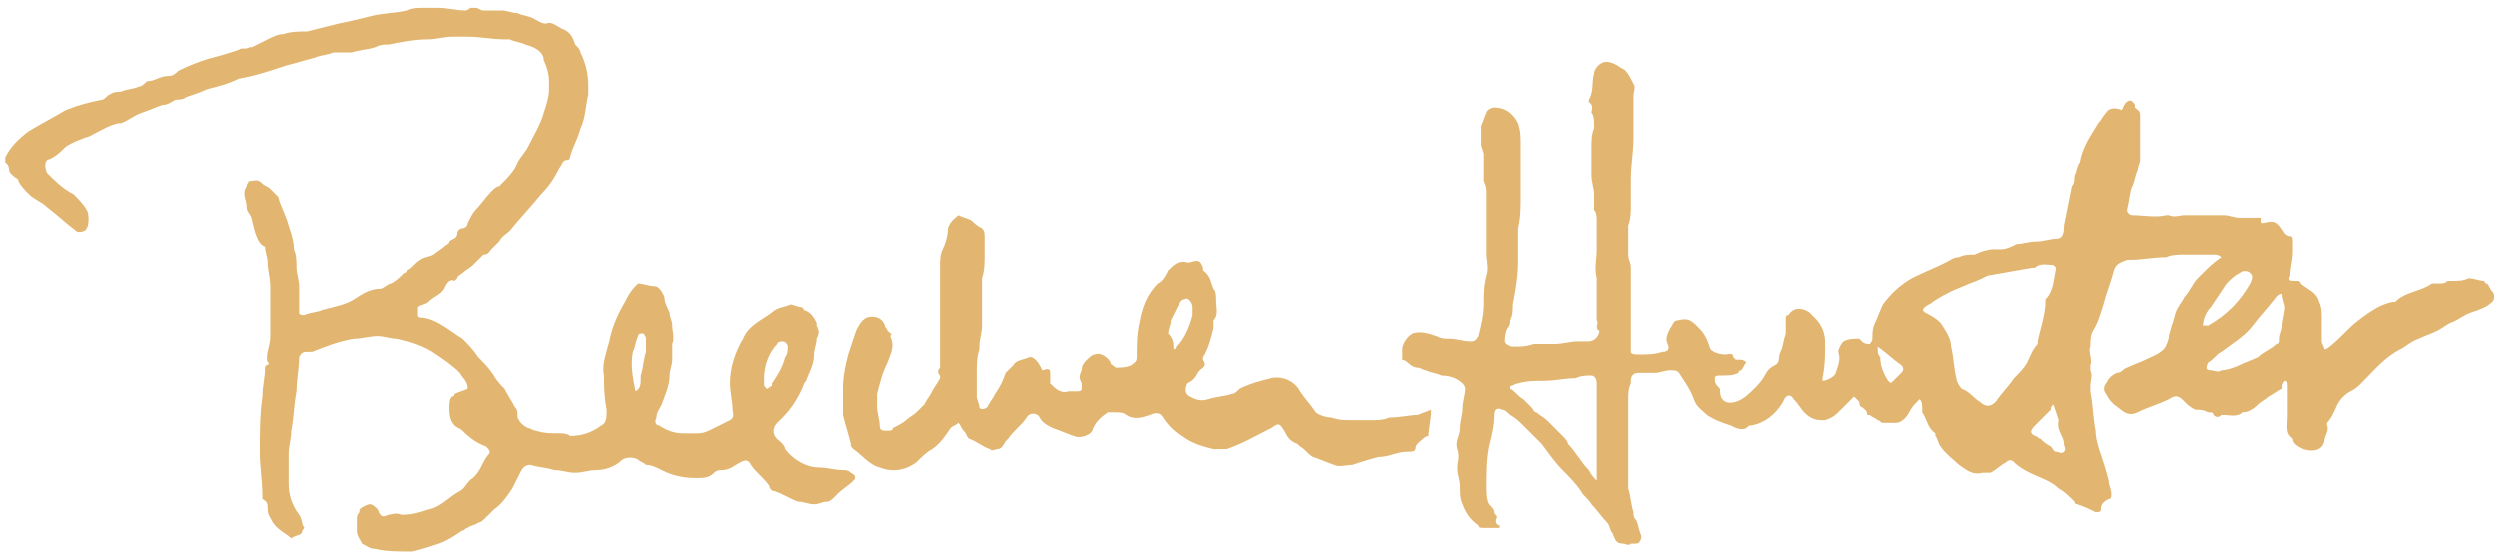
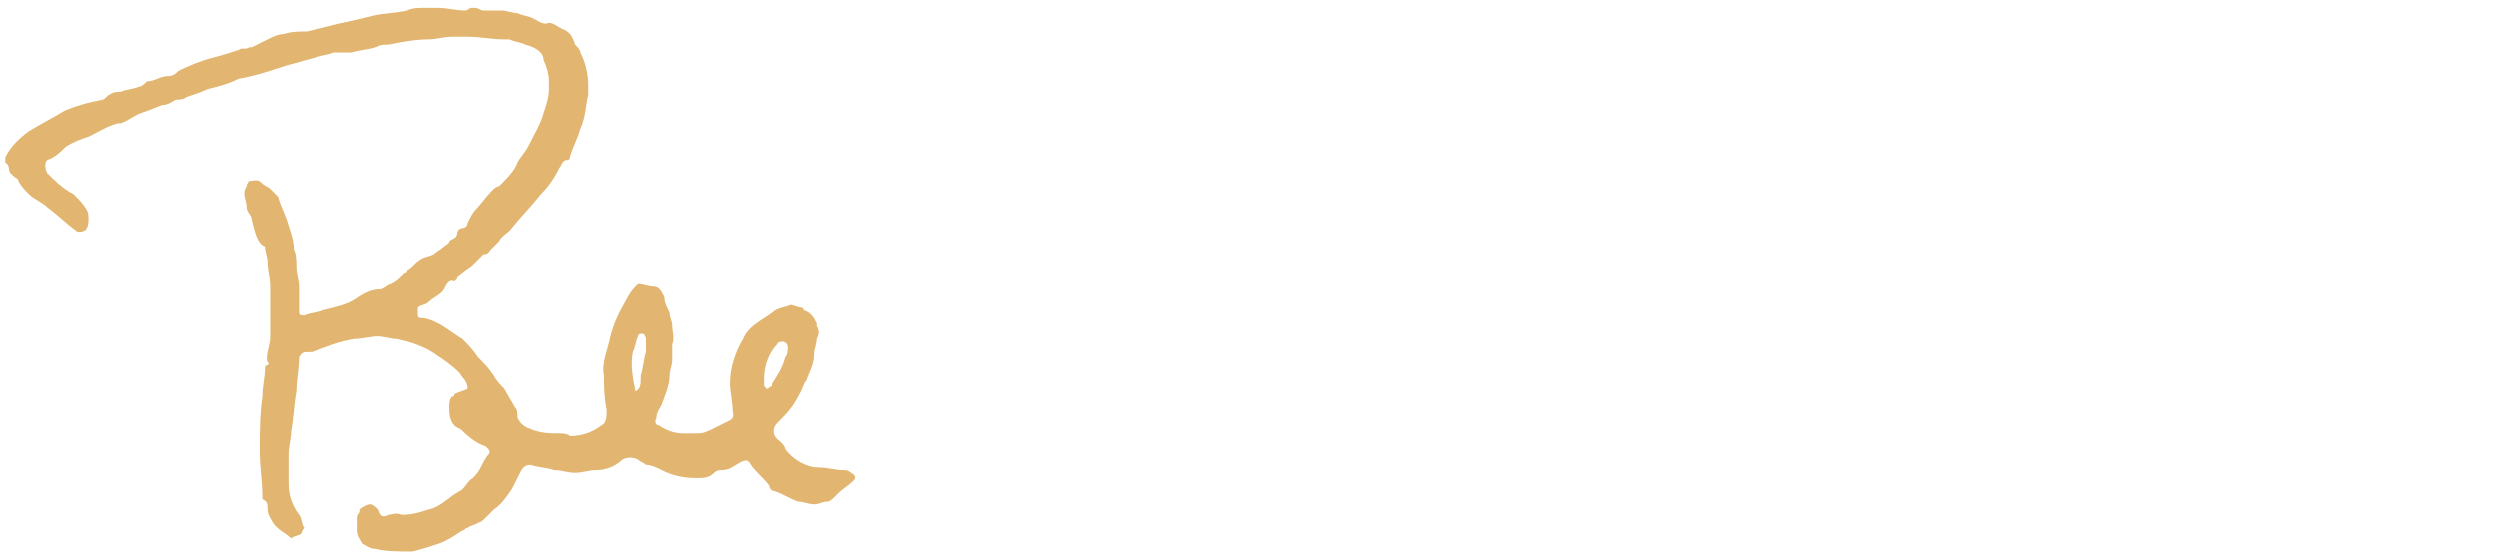
<svg xmlns="http://www.w3.org/2000/svg" version="1.1" id="Beecher_Sig_bold_xA0_Image_1_" x="0px" y="0px" viewBox="0 0 95.2 21.2" style="enable-background:new 0 0 95.2 21.2;" xml:space="preserve">
  <style type="text/css">
	.st0{fill:#E2B570;}
</style>
  <g>
-     <path class="st0" d="M73.1,15.2c-0.2,0.2-0.3,0.3-0.4,0.5c-0.1,0.2-0.3,0.4-0.5,0.4c0,0-0.1,0-0.1,0c-0.1,0-0.3,0-0.4,0   c-0.1,0-0.1-0.1-0.2-0.1c-0.1-0.1-0.2-0.1-0.3-0.2c0,0-0.1,0-0.1,0c0-0.2-0.1-0.2-0.2-0.3c-0.1,0-0.1-0.2-0.1-0.2   c-0.1-0.1-0.1-0.1-0.2-0.2c0,0-0.1,0.1-0.1,0.1c-0.1,0.1-0.3,0.3-0.4,0.4c-0.2,0.2-0.3,0.3-0.6,0.4C69.2,16,69,16,68.7,15.7   c-0.1-0.1-0.2-0.3-0.4-0.5C68.2,15,68,15,67.9,15.3c-0.3,0.5-0.7,0.8-1.2,0.9c-0.1,0-0.1,0-0.2,0.1c-0.2,0.1-0.4,0-0.6-0.1   c-0.3-0.1-0.6-0.2-0.9-0.4c-0.2-0.2-0.4-0.3-0.5-0.6c-0.1-0.3-0.3-0.6-0.5-0.9c-0.1-0.2-0.2-0.2-0.4-0.2c-0.2,0-0.4,0.1-0.6,0.1   c-0.2,0-0.4,0-0.6,0c-0.2,0-0.3,0.1-0.3,0.3c0,0,0,0.1,0,0.1c-0.1,0.2-0.1,0.4-0.1,0.6c0,0.2,0,0.4,0,0.6c0,0.1,0,0.3,0,0.4   c0,0.1,0,0.2,0,0.3c0,0.3,0,0.6,0,0.9c0,0.3,0,0.6,0,0.8c0,0.1,0,0.3,0,0.4c0.1,0.3,0.1,0.6,0.2,0.9c0,0.1,0,0.2,0.1,0.3   c0.1,0.2,0.1,0.4,0.2,0.6c0,0.2-0.1,0.3-0.2,0.3c-0.1,0-0.1,0-0.2,0c-0.1,0.1-0.2,0-0.3,0c-0.3,0-0.3-0.2-0.4-0.4   c-0.1-0.1-0.1-0.3-0.2-0.4c-0.2-0.2-0.4-0.5-0.6-0.7c-0.1-0.2-0.3-0.3-0.4-0.5c-0.2-0.3-0.5-0.6-0.7-0.8c-0.3-0.3-0.5-0.6-0.8-1   c0,0-0.1-0.1-0.1-0.1c-0.2-0.2-0.3-0.3-0.5-0.5c-0.2-0.2-0.4-0.4-0.6-0.5c-0.1-0.1-0.2-0.2-0.3-0.2c-0.2-0.1-0.3,0-0.3,0.2   c0,0.4-0.1,0.8-0.2,1.2c-0.1,0.5-0.1,1-0.1,1.5c0,0.3,0,0.5,0.1,0.7c0.1,0.1,0.2,0.2,0.2,0.3c0,0.1,0.1,0.1,0.1,0.2   c-0.1,0.2,0,0.3,0.1,0.3c0,0,0,0,0,0.1c0,0-0.1,0-0.1,0c-0.2,0-0.4,0-0.5,0c-0.1,0-0.2,0-0.2-0.1c-0.3-0.2-0.5-0.5-0.6-0.8   c-0.1-0.2-0.1-0.4-0.1-0.7c0-0.2-0.1-0.4-0.1-0.7c0-0.2,0.1-0.4,0-0.7c-0.1-0.3,0.1-0.5,0.1-0.8c0-0.3,0.1-0.5,0.1-0.8   c0-0.2,0.1-0.5,0.1-0.7c0-0.1-0.1-0.2-0.1-0.2c-0.2-0.2-0.5-0.3-0.8-0.3c-0.2-0.1-0.4-0.1-0.6-0.2c-0.1,0-0.2-0.1-0.3-0.1   c-0.3,0-0.4-0.3-0.6-0.3c0,0,0-0.2,0-0.2c0-0.1,0-0.2,0-0.2c0-0.2,0.2-0.5,0.4-0.6c0.3-0.1,0.6,0,0.9,0.1c0.2,0.1,0.3,0.1,0.5,0.1   c0.3,0,0.5,0.1,0.8,0.1c0.1,0,0.2,0,0.3-0.2c0.1-0.4,0.2-0.8,0.2-1.2c0-0.4,0-0.7,0.1-1.1c0.1-0.3,0-0.6,0-0.8c0-0.2,0-0.3,0-0.5   c0-0.6,0-1.2,0-1.8c0-0.2,0-0.3-0.1-0.5c0-0.1,0-0.2,0-0.3c0-0.2,0-0.5,0-0.7c0-0.1-0.1-0.3-0.1-0.4c0-0.2,0-0.4,0-0.6   c0,0,0-0.1,0-0.1c0.1-0.2,0.1-0.3,0.2-0.5c0-0.1,0.2-0.2,0.3-0.2c0.4,0,0.7,0.2,0.9,0.6c0.1,0.3,0.1,0.5,0.1,0.8c0,0.3,0,0.5,0,0.8   c0,0.4,0,0.8,0,1.2c0,0.4,0,0.8-0.1,1.2c0,0.1,0,0.2,0,0.2c0,0.4,0,0.7,0,1.1c0,0.5-0.1,1.1-0.2,1.6c0,0.2,0,0.4-0.1,0.6   c0,0.1,0,0.2-0.1,0.3c-0.1,0.2-0.1,0.4-0.1,0.5c0,0.1,0.2,0.2,0.3,0.2c0.3,0,0.5,0,0.8-0.1c0.3,0,0.6,0,0.8,0   c0.3,0,0.6-0.1,0.9-0.1c0.1,0,0.3,0,0.4,0c0.2,0,0.4-0.2,0.4-0.4c0,0,0,0,0,0c-0.2-0.1,0-0.3-0.1-0.4c0-0.1,0-0.1,0-0.2   c0-0.2,0-0.3,0-0.5c0-0.2,0-0.4,0-0.7c0-0.1,0-0.2,0-0.2c-0.1-0.4,0-0.7,0-1.1c0-0.2,0-0.5,0-0.7c0-0.1,0-0.3,0-0.4   c0-0.1,0-0.3-0.1-0.4c0,0,0-0.1,0-0.1c0-0.2,0-0.3,0-0.5c0-0.2-0.1-0.5-0.1-0.7c0-0.4,0-0.8,0-1.1c0-0.2,0-0.5,0.1-0.7   c0,0,0-0.1,0-0.1c0-0.2,0-0.4-0.1-0.5c0-0.1,0.1-0.3-0.1-0.4c0,0,0-0.1,0-0.1c0.2-0.3,0.1-0.7,0.2-1c0-0.1,0.1-0.3,0.3-0.4   c0.2-0.1,0.4,0,0.6,0.1c0.1,0.1,0.2,0.1,0.3,0.2c0.1,0.1,0.2,0.3,0.3,0.5c0.1,0.1,0,0.3,0,0.5c0,0.1,0,0.3,0,0.5c0,0.1,0,0.3,0,0.4   c0,0.1,0,0.2,0,0.3c0,0.1,0,0.3,0,0.4c0,0.5-0.1,1-0.1,1.5c0,0.3,0,0.6,0,1c0,0.3,0,0.5-0.1,0.8c0,0.1,0,0.2,0,0.3   c0,0.2,0,0.3,0,0.5c0,0.1,0,0.2,0,0.3c0,0.2,0.1,0.3,0.1,0.5c0,0.1,0,0.2,0,0.3c0,0.1,0,0.2,0,0.4c0,0.2,0,0.3,0,0.5   c0,0.1,0,0.2,0,0.3c0,0.1,0,0.2,0,0.4c0,0.1,0,0.2,0,0.2c0,0.2,0,0.4,0,0.6c0,0.2,0,0.3,0,0.5c0,0.1,0.2,0.1,0.3,0.1   c0.3,0,0.6,0,0.9-0.1c0.2,0,0.3-0.1,0.2-0.3c-0.1-0.2,0-0.4,0.1-0.6c0.1-0.1,0.1-0.3,0.3-0.3c0.4-0.1,0.5,0,0.8,0.3   c0.2,0.2,0.3,0.4,0.4,0.7c0,0.2,0.4,0.3,0.6,0.3c0.1,0,0.3-0.1,0.3,0.1c0,0,0.1,0.1,0.1,0.1c0.1,0,0.2,0,0.2,0   c0.1,0,0.2,0.1,0.2,0.1c-0.1,0.1-0.1,0.2-0.2,0.3c0,0-0.1,0-0.1,0.1c-0.2,0.1-0.4,0.1-0.7,0.1c-0.1,0-0.2,0-0.2,0.1   c0,0.1,0,0.2,0.1,0.3c0.1,0.1,0.1,0.1,0.1,0.2c0,0.4,0.3,0.5,0.6,0.4c0.3-0.1,0.5-0.3,0.7-0.5c0.1-0.1,0.3-0.3,0.4-0.5   c0.1-0.2,0.2-0.3,0.4-0.4c0.2-0.1,0.1-0.3,0.2-0.5c0.1-0.2,0.1-0.4,0.2-0.7c0-0.1,0-0.1,0-0.2c0-0.1,0-0.3,0-0.4c0,0,0-0.1,0.1-0.1   c0.2-0.3,0.5-0.3,0.8-0.1c0.1,0.1,0.1,0.1,0.2,0.2c0.3,0.3,0.4,0.6,0.4,1c0,0.4,0,0.8-0.1,1.3c0,0,0,0.1,0,0.1   c0.2,0,0.5-0.2,0.5-0.3c0.1-0.3,0.2-0.5,0.1-0.8c0-0.1,0.1-0.3,0.2-0.4c0.2-0.1,0.4-0.1,0.6-0.1c0,0,0.1,0.1,0.1,0.1   c0.1,0.1,0.2,0.1,0.3,0.1c0,0,0.1-0.1,0.1-0.2c0-0.2,0-0.4,0.1-0.6c0.1-0.2,0.2-0.5,0.3-0.7c0.3-0.4,0.6-0.7,1.1-1   c0.4-0.2,0.9-0.4,1.3-0.6c0.2-0.1,0.3-0.2,0.5-0.2c0.2-0.1,0.4-0.1,0.6-0.1c0.2-0.1,0.5-0.2,0.7-0.2c0.1,0,0.2,0,0.3,0   c0.2,0,0.4-0.1,0.6-0.2c0.2,0,0.5-0.1,0.8-0.1c0.2,0,0.5-0.1,0.7-0.1c0.3,0,0.3-0.3,0.3-0.5c0.1-0.5,0.2-1,0.3-1.5   c0.1-0.1,0.1-0.3,0.1-0.4c0.1-0.2,0.1-0.4,0.2-0.5c0.1-0.6,0.4-1,0.7-1.5c0.1-0.1,0.2-0.3,0.3-0.4c0.1-0.2,0.4-0.2,0.6-0.1   C81,3.7,81.2,3.8,81.3,4c0,0,0,0,0,0.1c0.1,0.1,0.2,0.1,0.2,0.3c0,0.1,0,0.3,0,0.4c0,0.1,0,0.2,0,0.3c0,0.3,0,0.6,0,1   c0,0.1-0.1,0.3-0.1,0.4c-0.1,0.2-0.1,0.4-0.2,0.6C81.1,7.3,81.1,7.6,81,8c0,0.1,0.1,0.2,0.2,0.2c0.4,0,0.9,0.1,1.3,0   c0,0,0.1,0,0.1,0c0.2,0.1,0.4,0,0.6,0c0.3,0,0.5,0,0.8,0c0.2,0,0.5,0,0.7,0c0.2,0,0.4,0.1,0.6,0.1c0.1,0,0.2,0,0.3,0   c0.2,0,0.3,0,0.5,0c0,0,0,0.1,0,0.1c0,0.1,0,0.1,0.1,0.1c0.4-0.1,0.5-0.1,0.8,0.4c0,0,0.1,0.1,0.2,0.1c0.1,0,0.1,0.1,0.1,0.2   c0,0.1,0,0.3,0,0.4c0,0.3-0.1,0.6-0.1,0.9c-0.1,0.2,0,0.2,0.2,0.2c0.1,0,0.2,0,0.2,0.1c0.2,0.2,0.6,0.3,0.7,0.7   c0.1,0.2,0.1,0.4,0.1,0.6c0,0.3,0,0.6,0,0.9c0,0.1,0.1,0.2,0.1,0.3c0.1,0,0.2-0.1,0.2-0.1c0.4-0.3,0.7-0.7,1.1-1   c0.4-0.3,0.8-0.6,1.3-0.7c0,0,0,0,0.1,0c0.4-0.4,1-0.4,1.4-0.7c0,0,0.1,0,0.2,0c0.2,0,0.3,0,0.4-0.1c0,0,0.1,0,0.2,0   c0.2,0,0.4,0,0.6-0.1c0.2,0,0.4,0.1,0.6,0.1c0,0,0,0.1,0.1,0.1c0.1,0.1,0.1,0.2,0.2,0.3c0.1,0.1,0.1,0.3,0,0.4   c-0.2,0.2-0.5,0.3-0.8,0.4c-0.3,0.1-0.5,0.3-0.8,0.4c-0.2,0.1-0.3,0.2-0.5,0.3c-0.2,0.1-0.5,0.2-0.7,0.3c-0.3,0.1-0.5,0.3-0.7,0.4   c-0.6,0.3-1,0.8-1.5,1.3c-0.1,0.1-0.2,0.2-0.4,0.3c-0.2,0.1-0.4,0.3-0.5,0.5c-0.1,0.2-0.2,0.5-0.4,0.7c0,0,0,0,0,0.1   c0.1,0.2-0.1,0.4-0.1,0.6c-0.1,0.4-0.5,0.4-0.8,0.3c-0.2-0.1-0.4-0.2-0.4-0.4c0,0,0,0,0,0c-0.3-0.2-0.2-0.5-0.2-0.8   c0-0.3,0-0.6,0-1c0-0.1,0-0.1,0-0.2c0-0.1,0-0.2-0.1-0.2c0,0-0.1,0.1-0.1,0.2c0,0,0,0.1,0,0.1c-0.2,0.1-0.3,0.2-0.5,0.3   c-0.1,0.1-0.3,0.2-0.4,0.3c-0.2,0.2-0.4,0.3-0.6,0.3c0,0,0,0,0,0c-0.2,0.2-0.5,0.1-0.7,0.1c0,0-0.1,0-0.1,0c-0.1,0.1-0.2,0.1-0.3,0   c0-0.1-0.1-0.1-0.2-0.1c-0.2-0.1-0.3-0.1-0.5-0.1c-0.2-0.1-0.3-0.2-0.4-0.3c-0.2-0.2-0.3-0.3-0.6-0.1c-0.4,0.2-0.8,0.3-1.2,0.5   c-0.4,0.2-0.6-0.1-0.9-0.3c-0.1-0.1-0.2-0.2-0.3-0.4c-0.1-0.1-0.1-0.3,0-0.4c0.1-0.2,0.2-0.3,0.4-0.4c0.2,0,0.3-0.2,0.4-0.2   c0.2-0.1,0.5-0.2,0.7-0.3c0.2-0.1,0.5-0.2,0.7-0.4c0.1-0.1,0.2-0.4,0.2-0.5c0-0.1,0.1-0.3,0.1-0.4c0.1-0.2,0.1-0.4,0.2-0.6   c0.1-0.2,0.2-0.3,0.3-0.5c0.2-0.2,0.3-0.5,0.5-0.7c0.1-0.1,0.1-0.1,0.2-0.2c0.2-0.2,0.4-0.4,0.7-0.6c-0.1-0.1-0.2-0.1-0.3-0.1   c-0.2,0-0.5,0-0.7,0c-0.1,0-0.2,0-0.3,0c0,0-0.1,0-0.1,0c-0.2,0-0.5,0-0.7,0.1c-0.5,0-0.9,0.1-1.4,0.1c0,0-0.1,0-0.1,0   c-0.2,0.1-0.4,0.1-0.5,0.4c-0.1,0.4-0.3,0.9-0.4,1.3c-0.1,0.3-0.2,0.7-0.4,1c-0.1,0.2-0.1,0.4-0.1,0.6c-0.1,0.2,0.1,0.5,0,0.7   c0,0,0,0.1,0,0.2c0.1,0.2,0,0.4,0,0.6c0,0.1,0,0.2,0,0.2c0.1,0.5,0.1,1,0.2,1.5c0,0.3,0.1,0.6,0.2,0.9c0.1,0.3,0.2,0.6,0.3,1   c0,0.2,0.1,0.3,0.1,0.5c0,0.1,0,0.2-0.1,0.2c-0.2,0.1-0.3,0.2-0.3,0.4c0,0.1-0.1,0.1-0.2,0.1c-0.2-0.1-0.4-0.2-0.7-0.3   c0,0-0.1,0-0.1-0.1c-0.2-0.2-0.4-0.4-0.6-0.5c-0.3-0.3-0.7-0.4-1.1-0.6c-0.2-0.1-0.4-0.2-0.6-0.4c-0.1-0.1-0.2-0.1-0.3,0   c-0.2,0.1-0.4,0.3-0.6,0.4c-0.1,0-0.2,0-0.3,0c-0.4,0.1-0.6-0.1-0.9-0.3c-0.2-0.2-0.5-0.4-0.7-0.7c-0.1-0.1-0.1-0.3-0.2-0.4   c0,0,0-0.1,0-0.1c-0.3-0.2-0.3-0.5-0.5-0.8C73.2,15.4,73.2,15.3,73.1,15.2z M78.3,10.2c0,0-0.1-0.1-0.1-0.1c-0.2,0-0.5-0.1-0.7,0.1   c0,0-0.1,0-0.1,0c-0.6,0.1-1.1,0.2-1.7,0.3c-0.2,0.1-0.4,0.2-0.7,0.3c-0.2,0.1-0.5,0.2-0.7,0.3c-0.2,0.1-0.4,0.2-0.7,0.4   c-0.1,0.1-0.2,0.1-0.3,0.2c-0.1,0.1-0.1,0.1,0,0.2c0.2,0.1,0.4,0.2,0.6,0.4c0.2,0.3,0.4,0.6,0.4,0.9c0.1,0.4,0.1,0.8,0.2,1.2   c0,0.1,0.1,0.3,0.2,0.4c0.3,0.1,0.5,0.4,0.7,0.5c0.2,0.2,0.4,0.2,0.6,0c0.2-0.3,0.5-0.6,0.7-0.9c0.2-0.2,0.4-0.4,0.5-0.6   c0.1-0.2,0.2-0.5,0.4-0.7c0,0,0,0,0-0.1c0.1-0.5,0.3-1,0.3-1.6C78.2,11.1,78.2,10.7,78.3,10.2z M60.8,18.3   C60.8,18.3,60.8,18.2,60.8,18.3c0-0.3,0-0.6,0-0.9c0-0.1,0-0.2,0-0.3c0-0.1,0-0.2,0-0.4c0-0.1,0-0.3,0-0.4c0-0.1,0-0.1,0-0.2   c0-0.1,0-0.2,0-0.2c0-0.2,0-0.5,0-0.7c0-0.2,0-0.4,0-0.6c0-0.2-0.1-0.3-0.2-0.3c-0.2,0-0.4,0-0.6,0.1c-0.4,0-0.8,0.1-1.2,0.1   c-0.3,0-0.7,0-1,0.1c-0.1,0-0.2,0.1-0.3,0.1c0,0,0,0.1,0,0.1c0.2,0.1,0.3,0.3,0.5,0.4c0.1,0.1,0.2,0.2,0.3,0.3   c0.1,0.1,0.1,0.2,0.2,0.2c0.1,0.1,0.3,0.2,0.4,0.3c0.2,0.2,0.4,0.4,0.6,0.6c0.1,0.1,0.2,0.2,0.2,0.3c0.3,0.3,0.5,0.7,0.8,1   C60.6,18.1,60.7,18.2,60.8,18.3z M86.9,11.2c-0.1,0-0.1,0-0.2,0.1c-0.3,0.4-0.6,0.7-0.9,1.1c-0.3,0.4-0.8,0.7-1.2,1   c-0.2,0.1-0.3,0.3-0.5,0.4C84,14,84,14.1,84.2,14.1c0.1,0,0.3,0.1,0.4,0c0.2,0,0.5-0.1,0.7-0.2c0.2-0.1,0.5-0.2,0.7-0.3   c0.2-0.2,0.5-0.3,0.7-0.5c0.1,0,0.1-0.1,0.1-0.2c0-0.2,0.1-0.3,0.1-0.5c0-0.2,0.1-0.5,0.1-0.7C87,11.6,86.9,11.4,86.9,11.2z    M83.9,12.4C83.9,12.4,83.9,12.4,83.9,12.4c0.1,0,0.1,0,0.2,0c0.7-0.4,1.2-0.9,1.6-1.6c0.1-0.2,0.1-0.3,0-0.4   c-0.1-0.1-0.3-0.1-0.4,0c-0.2,0.1-0.3,0.2-0.5,0.4c-0.2,0.3-0.4,0.6-0.6,0.9C84,11.9,83.9,12.2,83.9,12.4z M78.2,15.4   c-0.1,0.1-0.1,0.1-0.1,0.2c-0.2,0.2-0.4,0.4-0.6,0.6c-0.2,0.2-0.2,0.3,0,0.4c0.1,0,0.1,0.1,0.2,0.1c0.1,0.1,0.2,0.2,0.4,0.3   c0.1,0.1,0.1,0.2,0.2,0.2c0.1,0,0.2,0.1,0.3,0c0.1-0.1,0-0.2,0-0.3c0-0.3-0.3-0.5-0.2-0.9C78.4,16,78.3,15.7,78.2,15.4z M71.5,13.2   C71.5,13.2,71.5,13.2,71.5,13.2c0,0.2,0,0.3,0.1,0.4c0,0.3,0.1,0.6,0.3,0.9c0.1,0.1,0.1,0.1,0.2,0c0.1-0.1,0.2-0.2,0.3-0.3   c0.1-0.1,0.1-0.2,0-0.3C72.1,13.7,71.8,13.4,71.5,13.2z" />
    <path class="st0" d="M24.3,10.8c0.2,0,0.4,0.1,0.6,0.1c0.2,0,0.3,0.2,0.4,0.4c0,0.2,0.1,0.4,0.2,0.6c0,0.2,0.1,0.3,0.1,0.5   c0,0.2,0.1,0.5,0,0.7c0,0.2,0,0.4,0,0.6c0,0.2-0.1,0.4-0.1,0.6c0,0.4-0.2,0.8-0.3,1.1c-0.1,0.2-0.2,0.3-0.2,0.5   c-0.1,0.2,0,0.3,0.1,0.3c0.3,0.2,0.6,0.3,0.9,0.3c0.2,0,0.4,0,0.6,0c0.2,0,0.4-0.1,0.6-0.2c0.2-0.1,0.4-0.2,0.6-0.3   c0.2-0.1,0.1-0.3,0.1-0.4c0-0.3-0.1-0.7-0.1-1c0-0.6,0.2-1.2,0.5-1.7c0.2-0.5,0.7-0.7,1.1-1c0.2-0.2,0.5-0.2,0.7-0.3   c0.1,0,0.3,0.1,0.4,0.1c0,0,0.1,0,0.1,0.1c0.3,0.1,0.4,0.3,0.5,0.5c0,0,0,0.1,0,0.1c0.1,0.2,0.1,0.3,0,0.5c0,0.2-0.1,0.4-0.1,0.6   c0,0.4-0.2,0.7-0.3,1c-0.1,0.1-0.1,0.2-0.2,0.4c-0.2,0.4-0.4,0.7-0.7,1c-0.1,0.1-0.1,0.1-0.2,0.2c-0.2,0.2-0.2,0.5,0.1,0.7   c0.1,0.1,0.2,0.2,0.2,0.3c0.3,0.4,0.8,0.7,1.3,0.7c0.3,0,0.6,0.1,0.9,0.1c0.1,0,0.2,0,0.3,0.1c0.2,0.1,0.2,0.2,0.1,0.3   c-0.2,0.2-0.4,0.3-0.6,0.5c0,0-0.1,0.1-0.1,0.1c-0.1,0.1-0.2,0.2-0.3,0.2c-0.2,0-0.3,0.1-0.5,0.1c-0.2,0-0.4-0.1-0.6-0.1   c-0.3-0.1-0.6-0.3-0.9-0.4c-0.1,0-0.2-0.1-0.2-0.2c-0.2-0.3-0.5-0.5-0.7-0.8c-0.1-0.2-0.2-0.2-0.4-0.1c-0.2,0.1-0.4,0.3-0.7,0.3   c-0.1,0-0.2,0-0.3,0.1c-0.2,0.2-0.4,0.2-0.7,0.2c-0.5,0-0.9-0.1-1.3-0.3c-0.2-0.1-0.4-0.2-0.6-0.2c-0.1-0.1-0.2-0.1-0.3-0.2   c-0.2-0.1-0.4-0.1-0.6,0c-0.3,0.3-0.7,0.4-1,0.4c-0.3,0-0.5,0.1-0.8,0.1c-0.3,0-0.5-0.1-0.8-0.1c-0.3-0.1-0.6-0.1-0.9-0.2   c-0.2,0-0.3,0.1-0.4,0.3c-0.1,0.2-0.2,0.4-0.3,0.6c-0.2,0.3-0.4,0.6-0.7,0.8c0,0-0.1,0.1-0.1,0.1c-0.1,0.1-0.1,0.1-0.2,0.2   c-0.1,0.1-0.2,0.2-0.3,0.2c-0.1,0.1-0.3,0.1-0.4,0.2c-0.1,0-0.1,0.1-0.2,0.1c-0.3,0.2-0.6,0.4-0.9,0.5c-0.3,0.1-0.6,0.2-1,0.3   c0,0-0.1,0-0.1,0c-0.4,0-0.9,0-1.3-0.1c-0.2,0-0.3-0.1-0.5-0.2c0,0,0,0,0,0c-0.1-0.2-0.2-0.3-0.2-0.5c0-0.1,0-0.2,0-0.4   c0-0.1,0-0.2,0.1-0.3c0,0,0-0.1,0-0.1c0.1-0.1,0.3-0.2,0.4-0.2c0.1,0,0.2,0.1,0.3,0.2c0.1,0.3,0.2,0.3,0.4,0.2c0.1,0,0.3-0.1,0.5,0   c0.4,0,0.7-0.1,1-0.2c0.5-0.1,0.8-0.5,1.2-0.7c0.2-0.1,0.3-0.4,0.5-0.5c0.1-0.1,0.2-0.2,0.3-0.4c0.1-0.2,0.2-0.4,0.3-0.5   c0.1-0.1,0-0.2-0.1-0.3c-0.3-0.1-0.6-0.3-0.9-0.6c-0.1-0.1-0.2-0.1-0.3-0.2c-0.2-0.2-0.2-0.5-0.2-0.7c0-0.1,0-0.3,0.1-0.4   c0,0,0.1,0,0.1-0.1c0.2-0.1,0.3-0.1,0.5-0.2c0-0.3-0.2-0.4-0.3-0.6c-0.3-0.3-0.6-0.5-0.9-0.7c-0.4-0.3-1-0.5-1.5-0.6   c-0.2,0-0.5-0.1-0.7-0.1c-0.3,0-0.6,0.1-0.9,0.1c-0.6,0.1-1.1,0.3-1.6,0.5c-0.1,0-0.2,0-0.2,0c-0.1,0-0.2,0-0.3,0.2   c0,0.4-0.1,0.9-0.1,1.3c-0.1,0.5-0.1,1-0.2,1.5c0,0.3-0.1,0.6-0.1,0.9c0,0.1,0,0.2,0,0.3c0,0.3,0,0.6,0,0.8c0,0.4,0.1,0.8,0.4,1.2   c0.1,0.1,0.1,0.4,0.2,0.5c0,0-0.1,0.1-0.1,0.2c-0.1,0.1-0.3,0.1-0.4,0.2c-0.2-0.2-0.5-0.3-0.7-0.6c-0.1-0.2-0.2-0.3-0.2-0.5   c0-0.2,0-0.3-0.2-0.4c0,0,0-0.1,0-0.1c0-0.6-0.1-1.1-0.1-1.7c0-0.7,0-1.4,0.1-2.1c0-0.4,0.1-0.7,0.1-1.1c0,0,0-0.1,0.1-0.1   c0,0,0.1-0.1,0-0.1c-0.1-0.3,0.1-0.6,0.1-1c0-0.6,0-1.3,0-1.9c0-0.3-0.1-0.6-0.1-0.9c0-0.2-0.1-0.4-0.1-0.6   C9.8,9.3,9.7,8.8,9.6,8.4c0-0.2-0.2-0.3-0.2-0.5C9.4,7.6,9.2,7.4,9.4,7.1c0-0.1,0.1-0.2,0.1-0.2C9.7,6.9,9.8,6.8,10,7   c0.1,0.1,0.2,0.1,0.3,0.2c0.1,0.1,0.2,0.2,0.3,0.3c0.1,0.4,0.3,0.7,0.4,1.1c0.1,0.3,0.2,0.6,0.2,0.9c0.1,0.2,0.1,0.5,0.1,0.7   c0,0.2,0.1,0.5,0.1,0.7c0,0.2,0,0.4,0,0.6c0,0.1,0,0.3,0,0.4c0,0.1,0.1,0.1,0.2,0.1c0.2-0.1,0.5-0.1,0.7-0.2   c0.4-0.1,0.9-0.2,1.2-0.4c0.3-0.2,0.6-0.4,1-0.4c0.1,0,0.3-0.2,0.4-0.2c0.2-0.1,0.3-0.2,0.5-0.4c0,0,0.1,0,0.1-0.1   c0.2-0.1,0.3-0.3,0.5-0.4c0.1-0.1,0.3-0.1,0.5-0.2c0.1-0.1,0.3-0.2,0.4-0.3c0.1-0.1,0.2-0.1,0.2-0.2c0.1-0.1,0.3-0.1,0.3-0.3   c0-0.1,0.1-0.2,0.2-0.2c0.1,0,0.2-0.1,0.2-0.2c0.1-0.2,0.2-0.4,0.3-0.5c0.2-0.2,0.4-0.5,0.6-0.7c0.1-0.1,0.2-0.2,0.3-0.2   c0.3-0.3,0.6-0.6,0.7-0.9c0.1-0.2,0.3-0.4,0.4-0.6c0.2-0.4,0.5-0.9,0.6-1.3c0.1-0.3,0.2-0.6,0.2-0.9c0-0.1,0-0.2,0-0.3   c0-0.3-0.1-0.6-0.2-0.8C20.7,2,20.4,1.8,20,1.7c-0.2-0.1-0.4-0.1-0.6-0.2c-0.1,0-0.1,0-0.2,0c-0.5,0-0.9-0.1-1.4-0.1   c-0.2,0-0.4,0-0.6,0c-0.3,0-0.6,0.1-0.9,0.1c-0.5,0-1,0.1-1.5,0.2c-0.2,0-0.3,0-0.5,0.1c-0.3,0.1-0.6,0.1-0.9,0.2   C13.2,2,12.9,2,12.7,2c-0.2,0.1-0.5,0.1-0.7,0.2c-0.4,0.1-0.7,0.2-1.1,0.3C10.3,2.7,9.7,2.9,9.1,3C8.7,3.2,8.3,3.3,7.9,3.4   C7.7,3.5,7.4,3.6,7.1,3.7C7,3.8,6.8,3.8,6.7,3.8C6.5,3.9,6.4,4,6.2,4C5.9,4.1,5.7,4.2,5.4,4.3C5.1,4.4,4.9,4.6,4.6,4.7   c0,0-0.1,0-0.1,0C4.1,4.8,3.8,5,3.4,5.2C3.1,5.3,2.8,5.4,2.5,5.6C2.3,5.8,2.1,6,1.8,6.1c-0.1,0.1-0.1,0.3,0,0.5   c0.3,0.3,0.6,0.6,1,0.8C3,7.6,3.2,7.8,3.3,8c0.1,0.1,0.1,0.6,0,0.7C3.3,8.8,3,8.9,2.9,8.8C2.5,8.5,2.2,8.2,1.8,7.9   C1.6,7.7,1.3,7.6,1.1,7.4C1,7.3,0.8,7.1,0.7,6.9c0-0.1-0.1-0.1-0.2-0.2C0.5,6.7,0.4,6.6,0.4,6.6c-0.1-0.1,0-0.3-0.2-0.4   c0,0,0-0.1,0-0.2C0.4,5.6,0.7,5.3,1.1,5c0.5-0.3,0.9-0.5,1.4-0.8C3,4,3.4,3.9,3.9,3.8c0.1,0,0.2-0.2,0.3-0.2   c0.1-0.1,0.3-0.1,0.4-0.1c0.2-0.1,0.5-0.1,0.7-0.2c0.1,0,0.2-0.1,0.3-0.2c0,0,0,0,0,0c0.3,0,0.5-0.2,0.8-0.2c0.2,0,0.3-0.1,0.4-0.2   c0.4-0.2,0.9-0.4,1.3-0.5C8.5,2.1,8.8,2,9.1,1.9c0.1-0.1,0.3,0,0.4-0.1c0,0,0.1,0,0.1,0c0.2-0.1,0.4-0.2,0.6-0.3   c0.2-0.1,0.4-0.2,0.6-0.2c0.3-0.1,0.6-0.1,0.9-0.1c0.4-0.1,0.8-0.2,1.2-0.3c0.5-0.1,0.9-0.2,1.3-0.3c0.4-0.1,0.9-0.1,1.3-0.2   c0.2-0.1,0.4-0.1,0.6-0.1c0.1,0,0.2,0,0.3,0c0.1,0,0.2,0,0.3,0c0.3,0,0.7,0.1,1,0.1c0.1,0,0.2-0.1,0.2-0.1c0.1,0,0.1,0,0.2,0   c0.1,0,0.2,0.1,0.3,0.1c0.2,0,0.5,0,0.7,0c0.2,0,0.4,0.1,0.6,0.1c0.2,0.1,0.4,0.1,0.6,0.2c0.2,0.1,0.3,0.2,0.5,0.2   C21,0.8,21.2,1,21.4,1.1c0.3,0.1,0.4,0.3,0.5,0.6C22,1.8,22.1,1.9,22.1,2c0.2,0.4,0.3,0.8,0.3,1.3c0,0.1,0,0.2,0,0.3   c-0.1,0.4-0.1,0.9-0.3,1.3c-0.1,0.4-0.3,0.7-0.4,1.1c0,0,0,0.1-0.1,0.1c-0.2,0-0.2,0.2-0.3,0.3c-0.2,0.4-0.4,0.7-0.7,1   c-0.4,0.5-0.8,0.9-1.2,1.4c-0.1,0.1-0.3,0.2-0.4,0.4c-0.1,0.1-0.2,0.2-0.3,0.3c-0.1,0.1-0.1,0.2-0.3,0.2c0,0-0.1,0.1-0.1,0.1   c-0.1,0.1-0.2,0.2-0.3,0.3c-0.1,0.1-0.3,0.2-0.4,0.3c-0.1,0.1-0.2,0.1-0.2,0.2c0,0-0.1,0.1-0.1,0.1c-0.2-0.1-0.3,0.1-0.4,0.3   c-0.1,0.2-0.4,0.3-0.6,0.5c-0.1,0.1-0.3,0.1-0.4,0.2c0,0.1,0,0.2,0,0.3c0,0.1,0.1,0.1,0.2,0.1c0.6,0.1,1,0.5,1.5,0.8   c0.2,0.2,0.4,0.4,0.6,0.7c0.2,0.2,0.4,0.4,0.6,0.7c0.1,0.2,0.3,0.4,0.4,0.5c0.1,0.2,0.3,0.5,0.4,0.7c0.1,0.1,0.1,0.2,0.1,0.4   c0.1,0.2,0.2,0.3,0.4,0.4c0.1,0,0.2,0.1,0.3,0.1c0.3,0.1,0.6,0.1,0.9,0.1c0.1,0,0.3,0,0.4,0.1c0.4,0,0.8-0.1,1.2-0.4   c0.2-0.1,0.2-0.3,0.2-0.6C23,15.1,23,14.7,23,14.3c-0.1-0.4,0.1-0.9,0.2-1.3c0.1-0.5,0.3-1,0.6-1.5c0.1-0.2,0.2-0.4,0.4-0.6   C24.2,10.9,24.3,10.8,24.3,10.8z M29.1,14.4c0,0.1,0,0.2,0,0.2c0,0.1,0,0.1,0.1,0.2c0.1,0,0.1-0.1,0.2-0.1c0,0,0,0,0-0.1   c0.2-0.3,0.4-0.6,0.5-1c0.1-0.1,0.1-0.3,0.1-0.4c0-0.1-0.1-0.2-0.2-0.2c0,0-0.2,0-0.2,0.1C29.3,13.4,29.1,13.9,29.1,14.4z    M24.2,14.9c0.2-0.1,0.2-0.3,0.2-0.5c0,0,0-0.1,0-0.1c0.1-0.3,0.1-0.6,0.2-0.9c0-0.2,0-0.4,0-0.5c0-0.1-0.1-0.2-0.1-0.2   c-0.1,0-0.2,0-0.2,0.1c-0.1,0.2-0.1,0.4-0.2,0.6C24,13.9,24.1,14.4,24.2,14.9z" />
-     <path class="st0" d="M54.5,15.6c0,0.4-0.1,0.7-0.1,1c0,0,0,0,0,0c-0.1,0-0.2,0.1-0.2,0.1c-0.1,0.1-0.3,0.2-0.3,0.4   c0,0.1-0.2,0.1-0.3,0.1c-0.4,0-0.7,0.2-1.1,0.2c-0.4,0.1-0.7,0.2-1,0.3c-0.2,0-0.5,0.1-0.7,0c-0.3-0.1-0.5-0.2-0.8-0.3   c-0.2-0.1-0.3-0.3-0.5-0.4c0,0-0.1-0.1-0.1-0.1c-0.3-0.1-0.4-0.3-0.5-0.5c-0.2-0.3-0.2-0.3-0.5-0.1c-0.6,0.3-1.1,0.6-1.7,0.8   c-0.2,0-0.3,0-0.5,0c-0.4-0.1-0.8-0.2-1.2-0.5c-0.3-0.2-0.5-0.4-0.7-0.7c-0.1-0.2-0.3-0.2-0.5-0.1c-0.3,0.1-0.6,0.2-0.9,0   c-0.1-0.1-0.3-0.1-0.5-0.1c-0.1,0-0.1,0-0.2,0c-0.3,0.2-0.5,0.4-0.6,0.7c-0.1,0.2-0.5,0.3-0.7,0.2c-0.3-0.1-0.5-0.2-0.8-0.3   c-0.2-0.1-0.4-0.2-0.5-0.4c-0.1-0.2-0.4-0.2-0.5,0c-0.2,0.3-0.5,0.5-0.7,0.8c0,0-0.1,0.1-0.1,0.1c-0.1,0.2-0.2,0.3-0.3,0.3   c-0.1,0-0.2,0.1-0.3,0c-0.3-0.1-0.5-0.3-0.8-0.4c-0.1-0.1-0.1-0.2-0.2-0.3c-0.1-0.1-0.1-0.2-0.2-0.3c-0.1,0.1-0.2,0.1-0.3,0.2   c-0.2,0.3-0.4,0.6-0.7,0.8c-0.2,0.1-0.4,0.3-0.6,0.5c-0.4,0.3-0.9,0.4-1.4,0.2c-0.4-0.1-0.7-0.5-1-0.7c-0.1-0.1-0.1-0.1-0.1-0.2   c-0.1-0.4-0.2-0.7-0.3-1.1c0-0.3,0-0.7,0-1c0-0.5,0.1-0.9,0.2-1.3c0.1-0.3,0.2-0.6,0.3-0.9c0.1-0.2,0.2-0.4,0.4-0.5   c0.3-0.1,0.6,0,0.7,0.3c0,0.1,0.1,0.1,0.1,0.2c0.1,0.1,0.2,0.1,0.1,0.2c0,0,0,0,0,0c0.2,0.4,0,0.7-0.1,1c-0.2,0.4-0.3,0.8-0.4,1.2   c0,0.2,0,0.3,0,0.5c0,0.2,0.1,0.5,0.1,0.7c0,0.2,0.1,0.2,0.3,0.2c0.1,0,0.2,0,0.2-0.1c0.2-0.1,0.4-0.2,0.5-0.3   c0.1-0.1,0.3-0.2,0.4-0.3c0.1-0.1,0.2-0.2,0.3-0.3c0.1-0.2,0.2-0.3,0.3-0.5c0.1-0.2,0.2-0.3,0.3-0.5c0,0,0-0.1,0-0.1   c-0.1-0.1-0.1-0.2,0-0.3c0-0.1,0-0.2,0-0.3c0-0.3,0-0.6,0-0.8c0-0.3,0-0.5,0-0.8c0-0.4,0-0.8,0-1.2c0-0.2,0-0.5,0-0.7   c0-0.3,0-0.5,0.1-0.7c0.1-0.2,0.2-0.5,0.2-0.8c0.1-0.3,0.3-0.4,0.4-0.5c0,0,0,0,0,0c0.2,0.1,0.3,0.1,0.5,0.2   c0.1,0.1,0.2,0.2,0.4,0.3c0.1,0.1,0.1,0.2,0.1,0.4c0,0.2,0,0.4,0,0.6c0,0.3,0,0.6-0.1,0.9c0,0.1,0,0.2,0,0.3c0,0.1,0,0.2,0,0.3   c0,0,0,0,0,0.1c0,0.2,0,0.4,0,0.6c0,0.2,0,0.3,0,0.5c0,0.3-0.1,0.5-0.1,0.8c0,0,0,0.1,0,0.1c-0.1,0.3-0.1,0.6-0.1,0.9   c0,0.3,0,0.6,0,0.9c0,0.1,0.1,0.3,0.1,0.4c0,0.1,0.2,0.1,0.3,0c0.1-0.2,0.2-0.3,0.3-0.5c0.2-0.3,0.3-0.5,0.4-0.8   c0.1-0.1,0.2-0.2,0.3-0.3c0.1-0.2,0.4-0.2,0.6-0.3c0,0,0.1,0,0.1,0c0.2,0.1,0.3,0.3,0.4,0.5C40,14,40,14.1,40,14.2   c0,0.1,0,0.2,0,0.3c0,0,0,0.1,0,0.1c0.2,0.2,0.4,0.4,0.7,0.3c0.1,0,0.2,0,0.3,0c0.1,0,0.2,0,0.2-0.1c0-0.1,0-0.2,0-0.2   c-0.1-0.2-0.1-0.3,0-0.5c0,0,0,0,0,0c0-0.2,0.1-0.3,0.2-0.4c0.1-0.1,0.2-0.2,0.3-0.2c0.2-0.1,0.5,0.1,0.6,0.3   c0,0.1,0.1,0.1,0.2,0.2c0.2,0,0.4,0,0.6-0.1c0.1-0.1,0.2-0.1,0.2-0.3c0-0.4,0-0.9,0.1-1.3c0.1-0.6,0.3-1.1,0.7-1.5   c0.2-0.1,0.3-0.3,0.4-0.5c0.2-0.2,0.4-0.4,0.7-0.3c0,0,0.1,0,0.1,0c0.3-0.1,0.4-0.1,0.5,0.2c0,0,0,0.1,0,0.1   c0.3,0.2,0.3,0.5,0.4,0.7c0.1,0.1,0.1,0.3,0.1,0.5c0,0.2,0.1,0.5-0.1,0.7c0,0.1,0,0.2,0,0.3c-0.1,0.4-0.2,0.8-0.4,1.1   c0,0,0,0.1,0,0.1c0.2,0.3-0.1,0.3-0.2,0.5c-0.1,0.2-0.2,0.3-0.4,0.4c-0.1,0.2-0.1,0.4,0.1,0.5c0.2,0.1,0.4,0.2,0.7,0.1   c0.3-0.1,0.6-0.1,0.9-0.2c0.1,0,0.2-0.1,0.3-0.2c0.4-0.2,0.8-0.3,1.2-0.4c0.4-0.1,0.9,0.1,1.1,0.5c0.2,0.3,0.4,0.5,0.6,0.8   c0.1,0.1,0.4,0.2,0.6,0.2c0.3,0.1,0.5,0.1,0.8,0.1c0.2,0,0.5,0,0.7,0c0.2,0,0.5,0,0.7-0.1c0.4,0,0.8-0.1,1.1-0.1   C54.2,15.7,54.3,15.7,54.5,15.6z M44.7,13.3c0.1,0,0.1-0.1,0.1-0.1c0.3-0.3,0.5-0.8,0.6-1.2c0-0.1,0-0.2,0-0.3   c0-0.2-0.2-0.4-0.3-0.3c-0.1,0-0.2,0.1-0.2,0.2c-0.1,0.2-0.2,0.4-0.3,0.6c0,0.2-0.1,0.3-0.1,0.5C44.7,12.9,44.7,13.1,44.7,13.3z" />
  </g>
</svg>